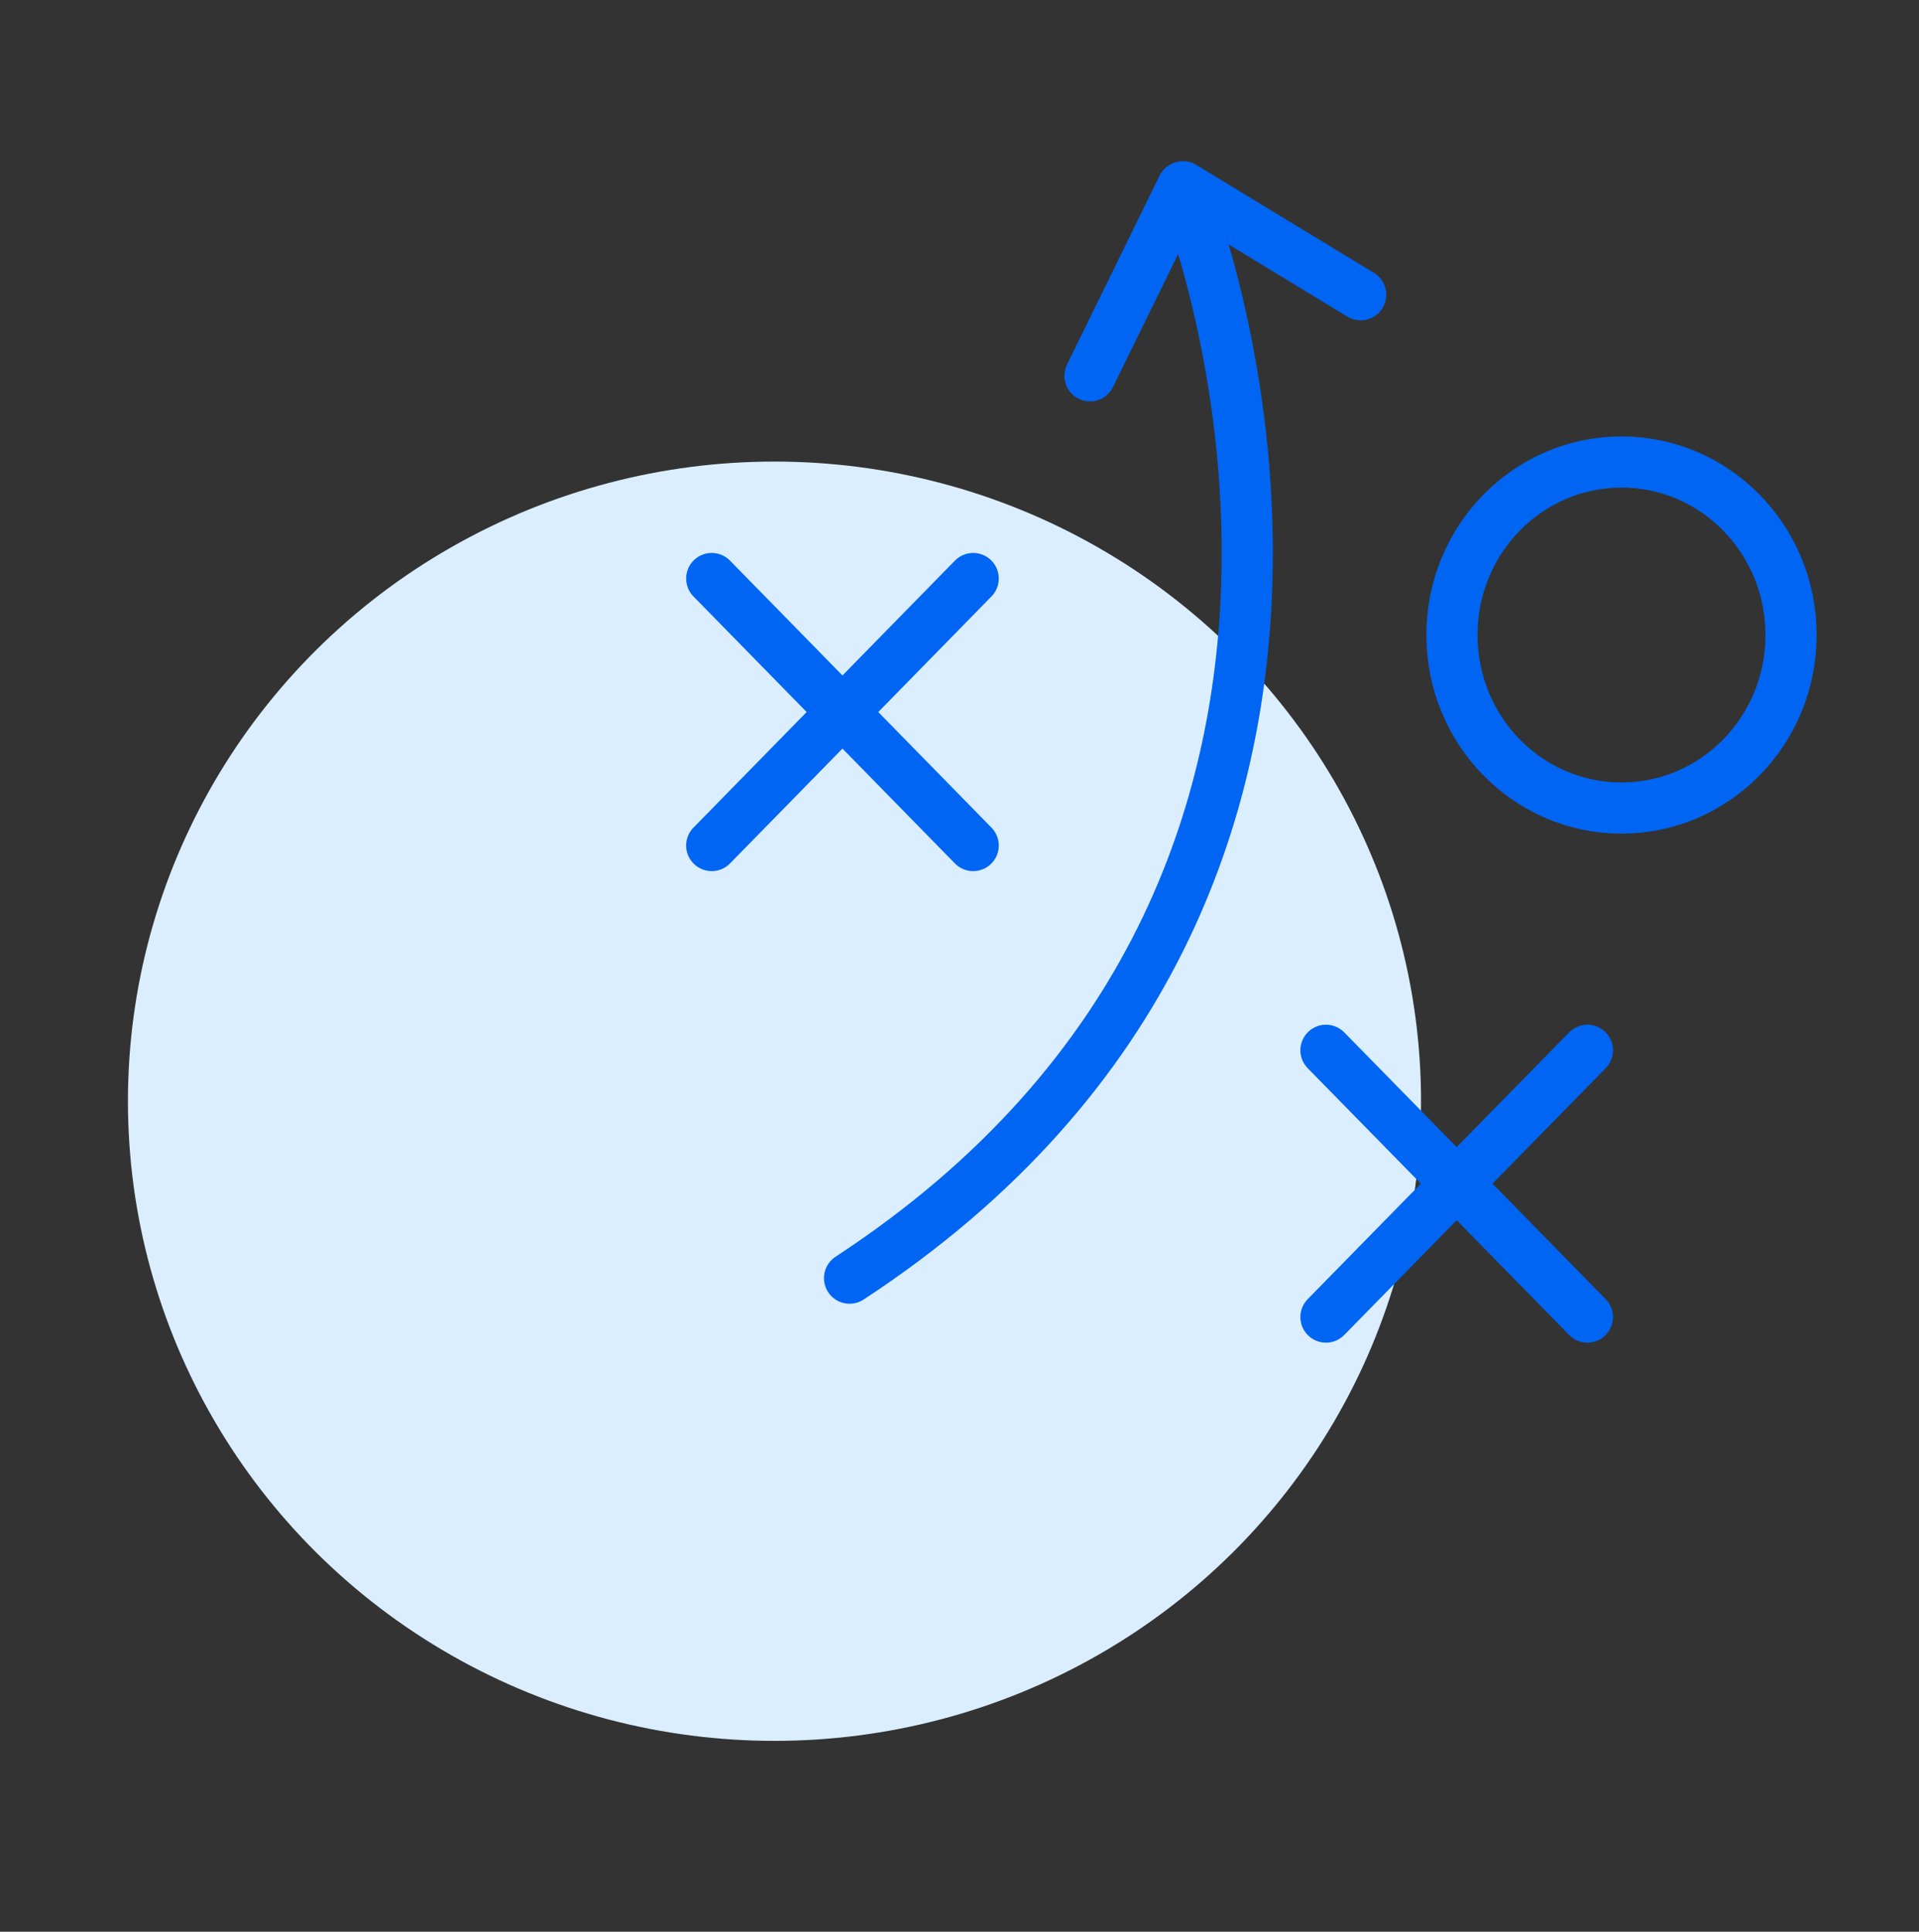
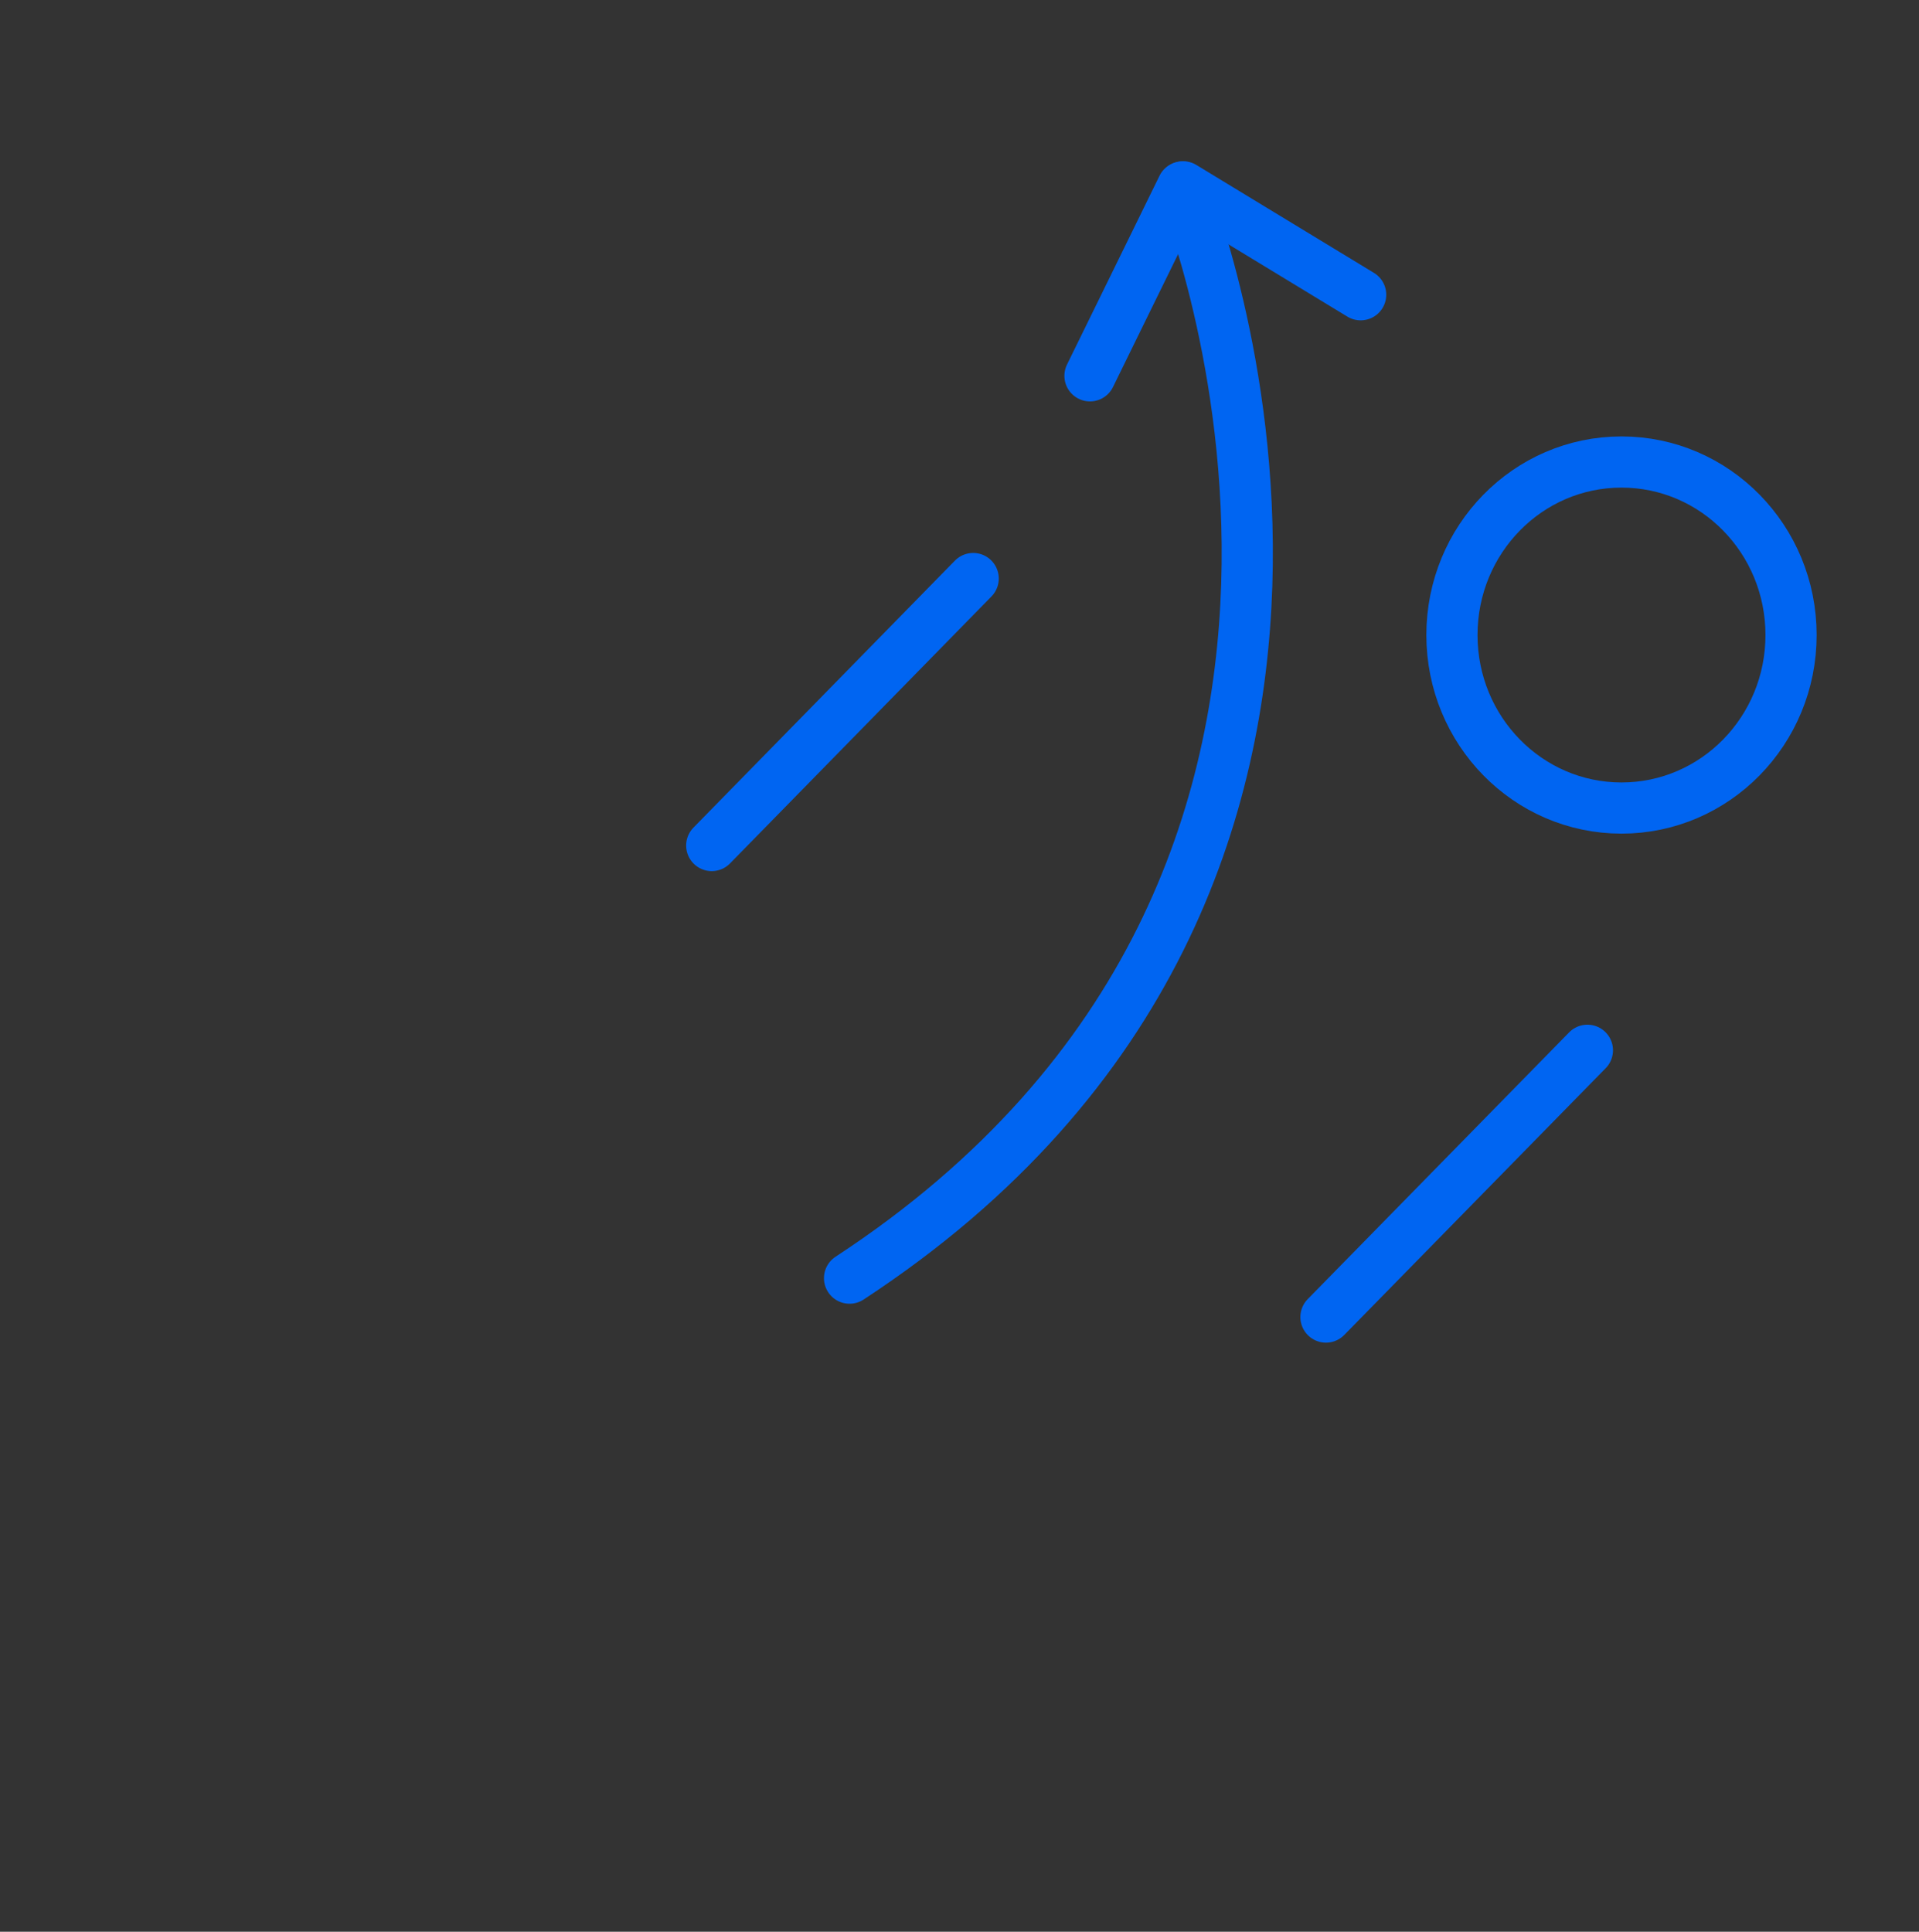
<svg xmlns="http://www.w3.org/2000/svg" width="150" height="151" viewBox="0 0 150 151" fill="none">
  <rect x="0" y="0" width="150" height="151" fill="#333333" stroke="none" />
-   <ellipse cx="60.538" cy="86.08" rx="50.538" ry="50" fill="#DBEEFF" />
  <path d="M76.07 45.223L55.633 66.093" stroke="#0065F2" stroke-width="4" stroke-linecap="round" stroke-linejoin="round" />
-   <path d="M76.07 66.093L55.633 45.223" stroke="#0065F2" stroke-width="4" stroke-linecap="round" stroke-linejoin="round" />
  <path d="M124.081 82.098L103.645 102.952" stroke="#0065F2" stroke-width="4" stroke-linecap="round" stroke-linejoin="round" />
-   <path d="M124.081 102.952L103.645 82.098" stroke="#0065F2" stroke-width="4" stroke-linecap="round" stroke-linejoin="round" />
  <path d="M139.999 49.639C139.999 57.113 134.07 63.163 126.745 63.163C119.421 63.163 113.492 57.113 113.492 49.639C113.492 42.165 119.421 36.115 126.745 36.115C134.07 36.115 139.999 42.165 139.999 49.639Z" stroke="#0065F2" stroke-width="4" stroke-linecap="round" stroke-linejoin="round" />
  <path d="M92.599 15.102C92.599 15.102 114.275 68.573 66.406 99.91" stroke="#0065F2" stroke-width="4" stroke-linecap="round" stroke-linejoin="round" />
  <path d="M92.43 14.621L85.199 29.377" stroke="#0065F2" stroke-width="4" stroke-linecap="round" stroke-linejoin="round" />
  <path d="M92.477 14.605L106.357 23.04" stroke="#0065F2" stroke-width="4" stroke-linecap="round" stroke-linejoin="round" />
</svg>